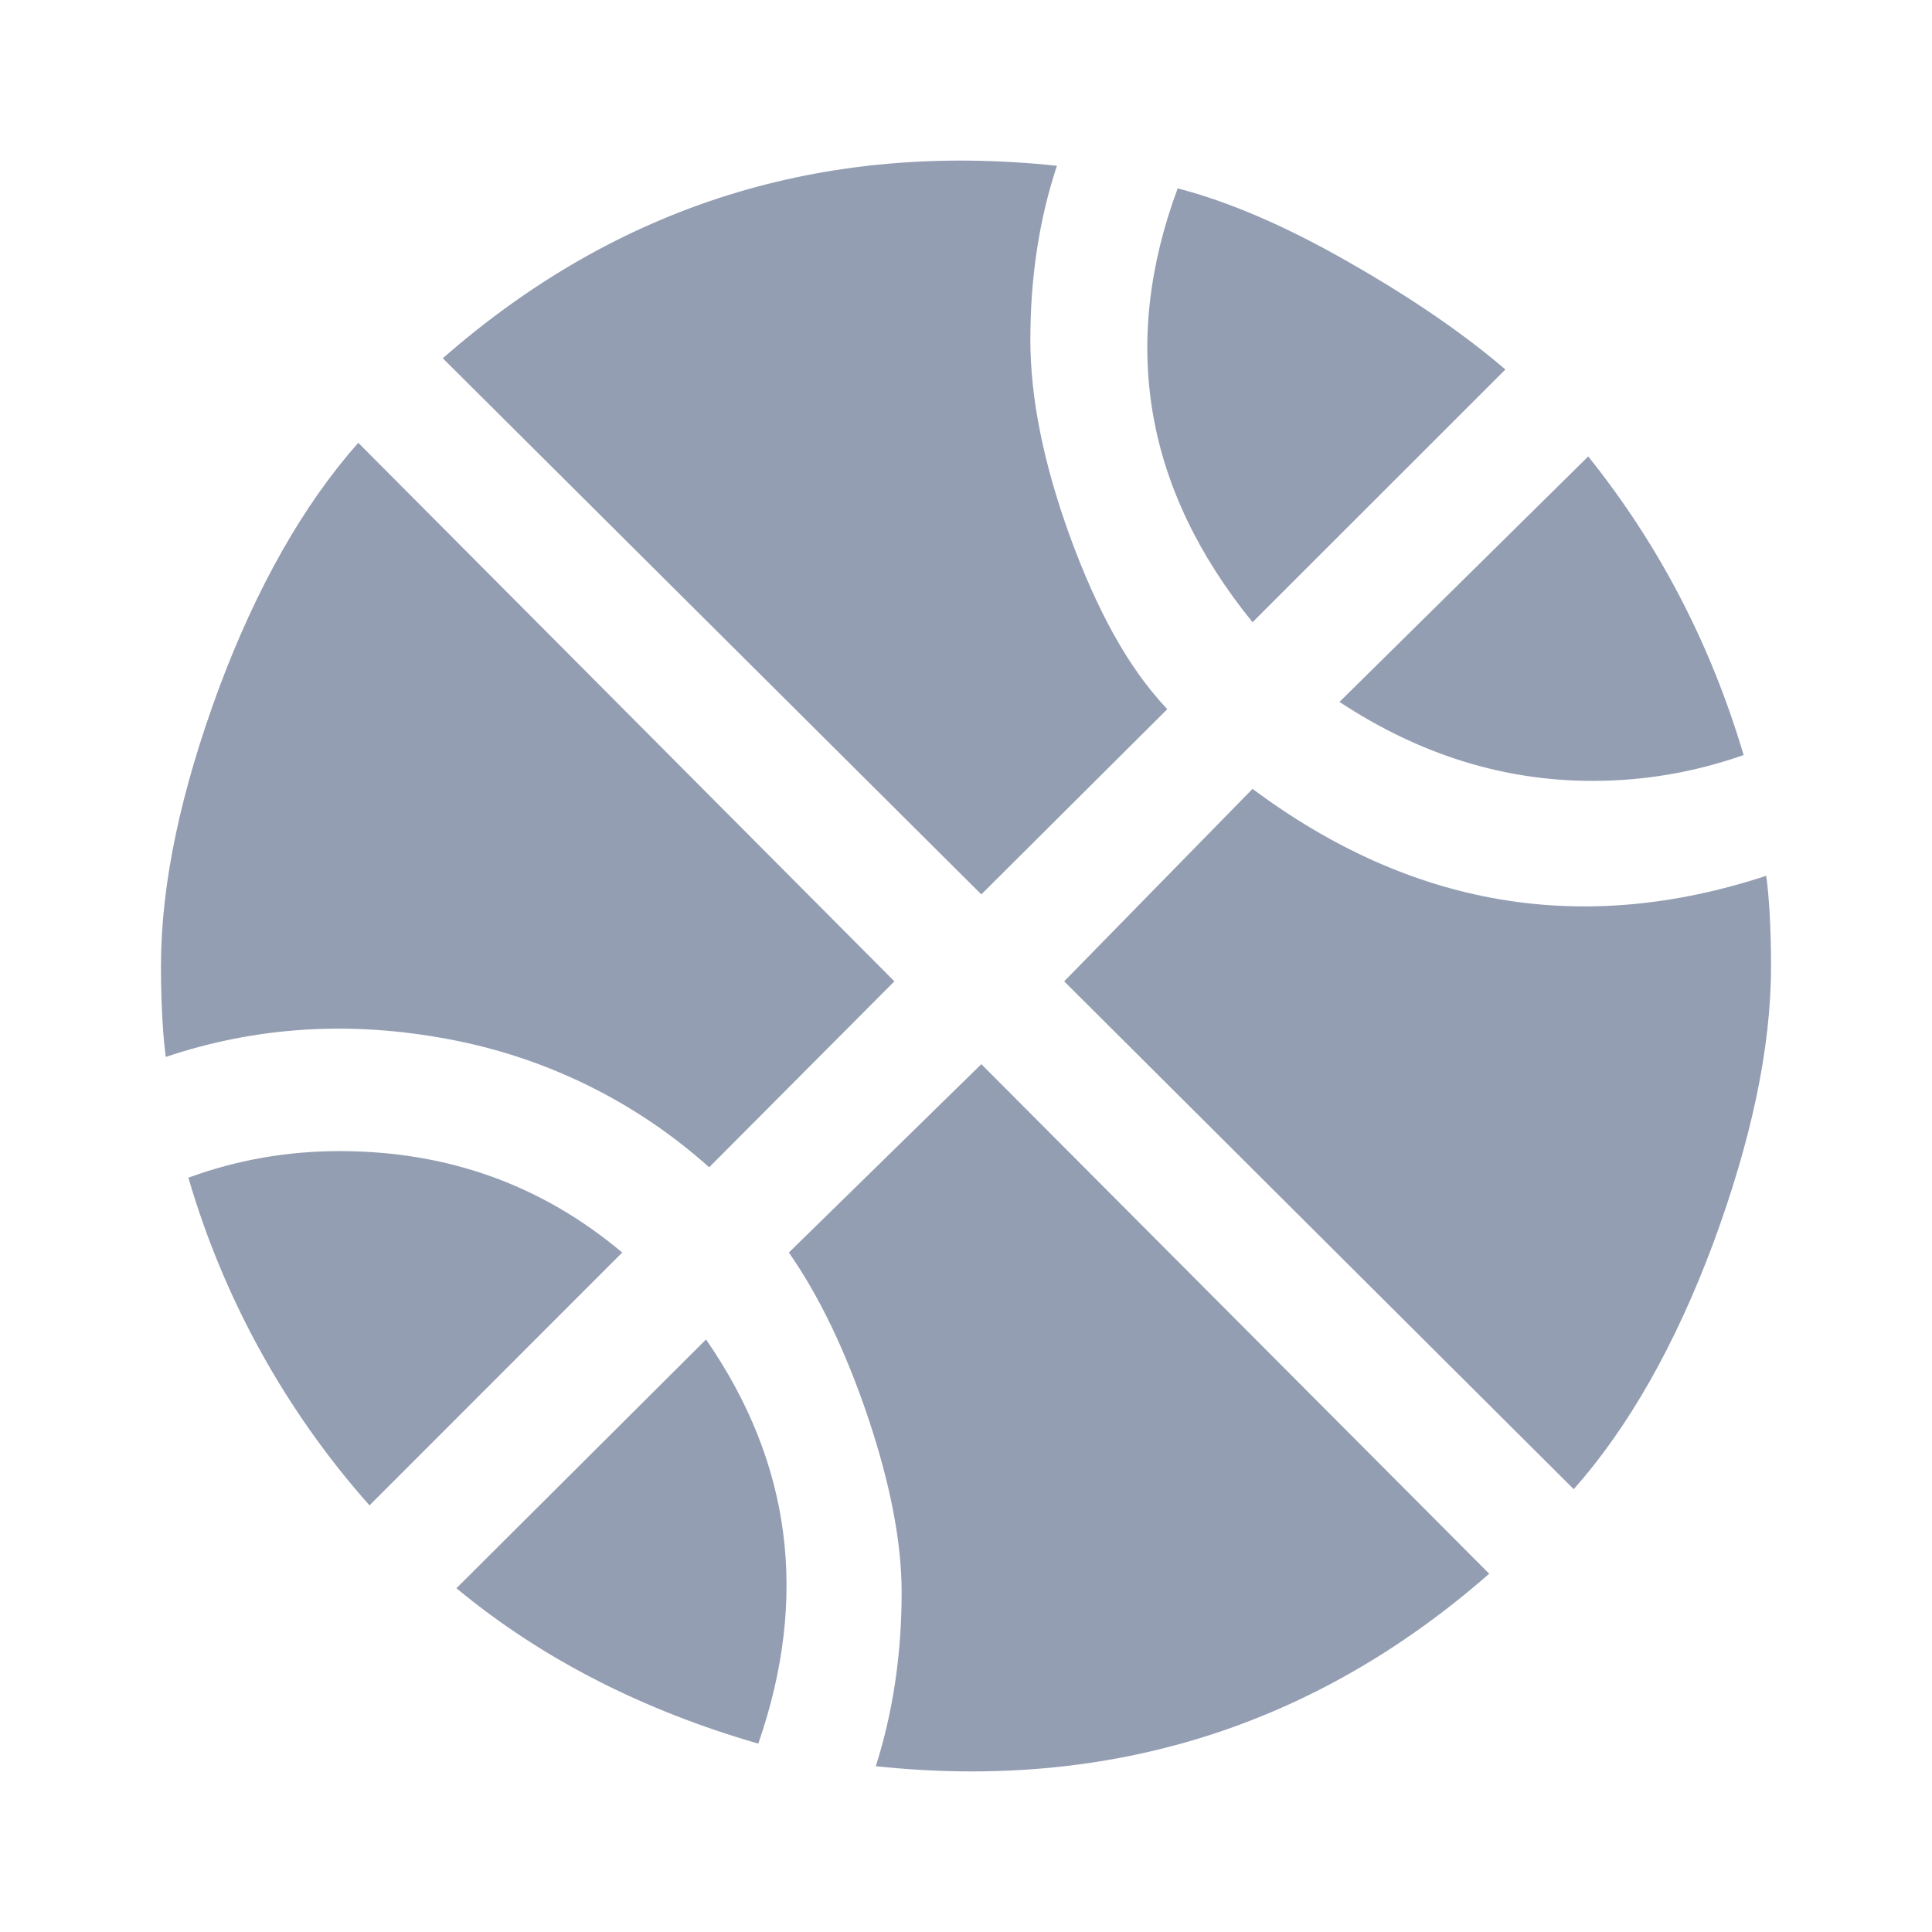
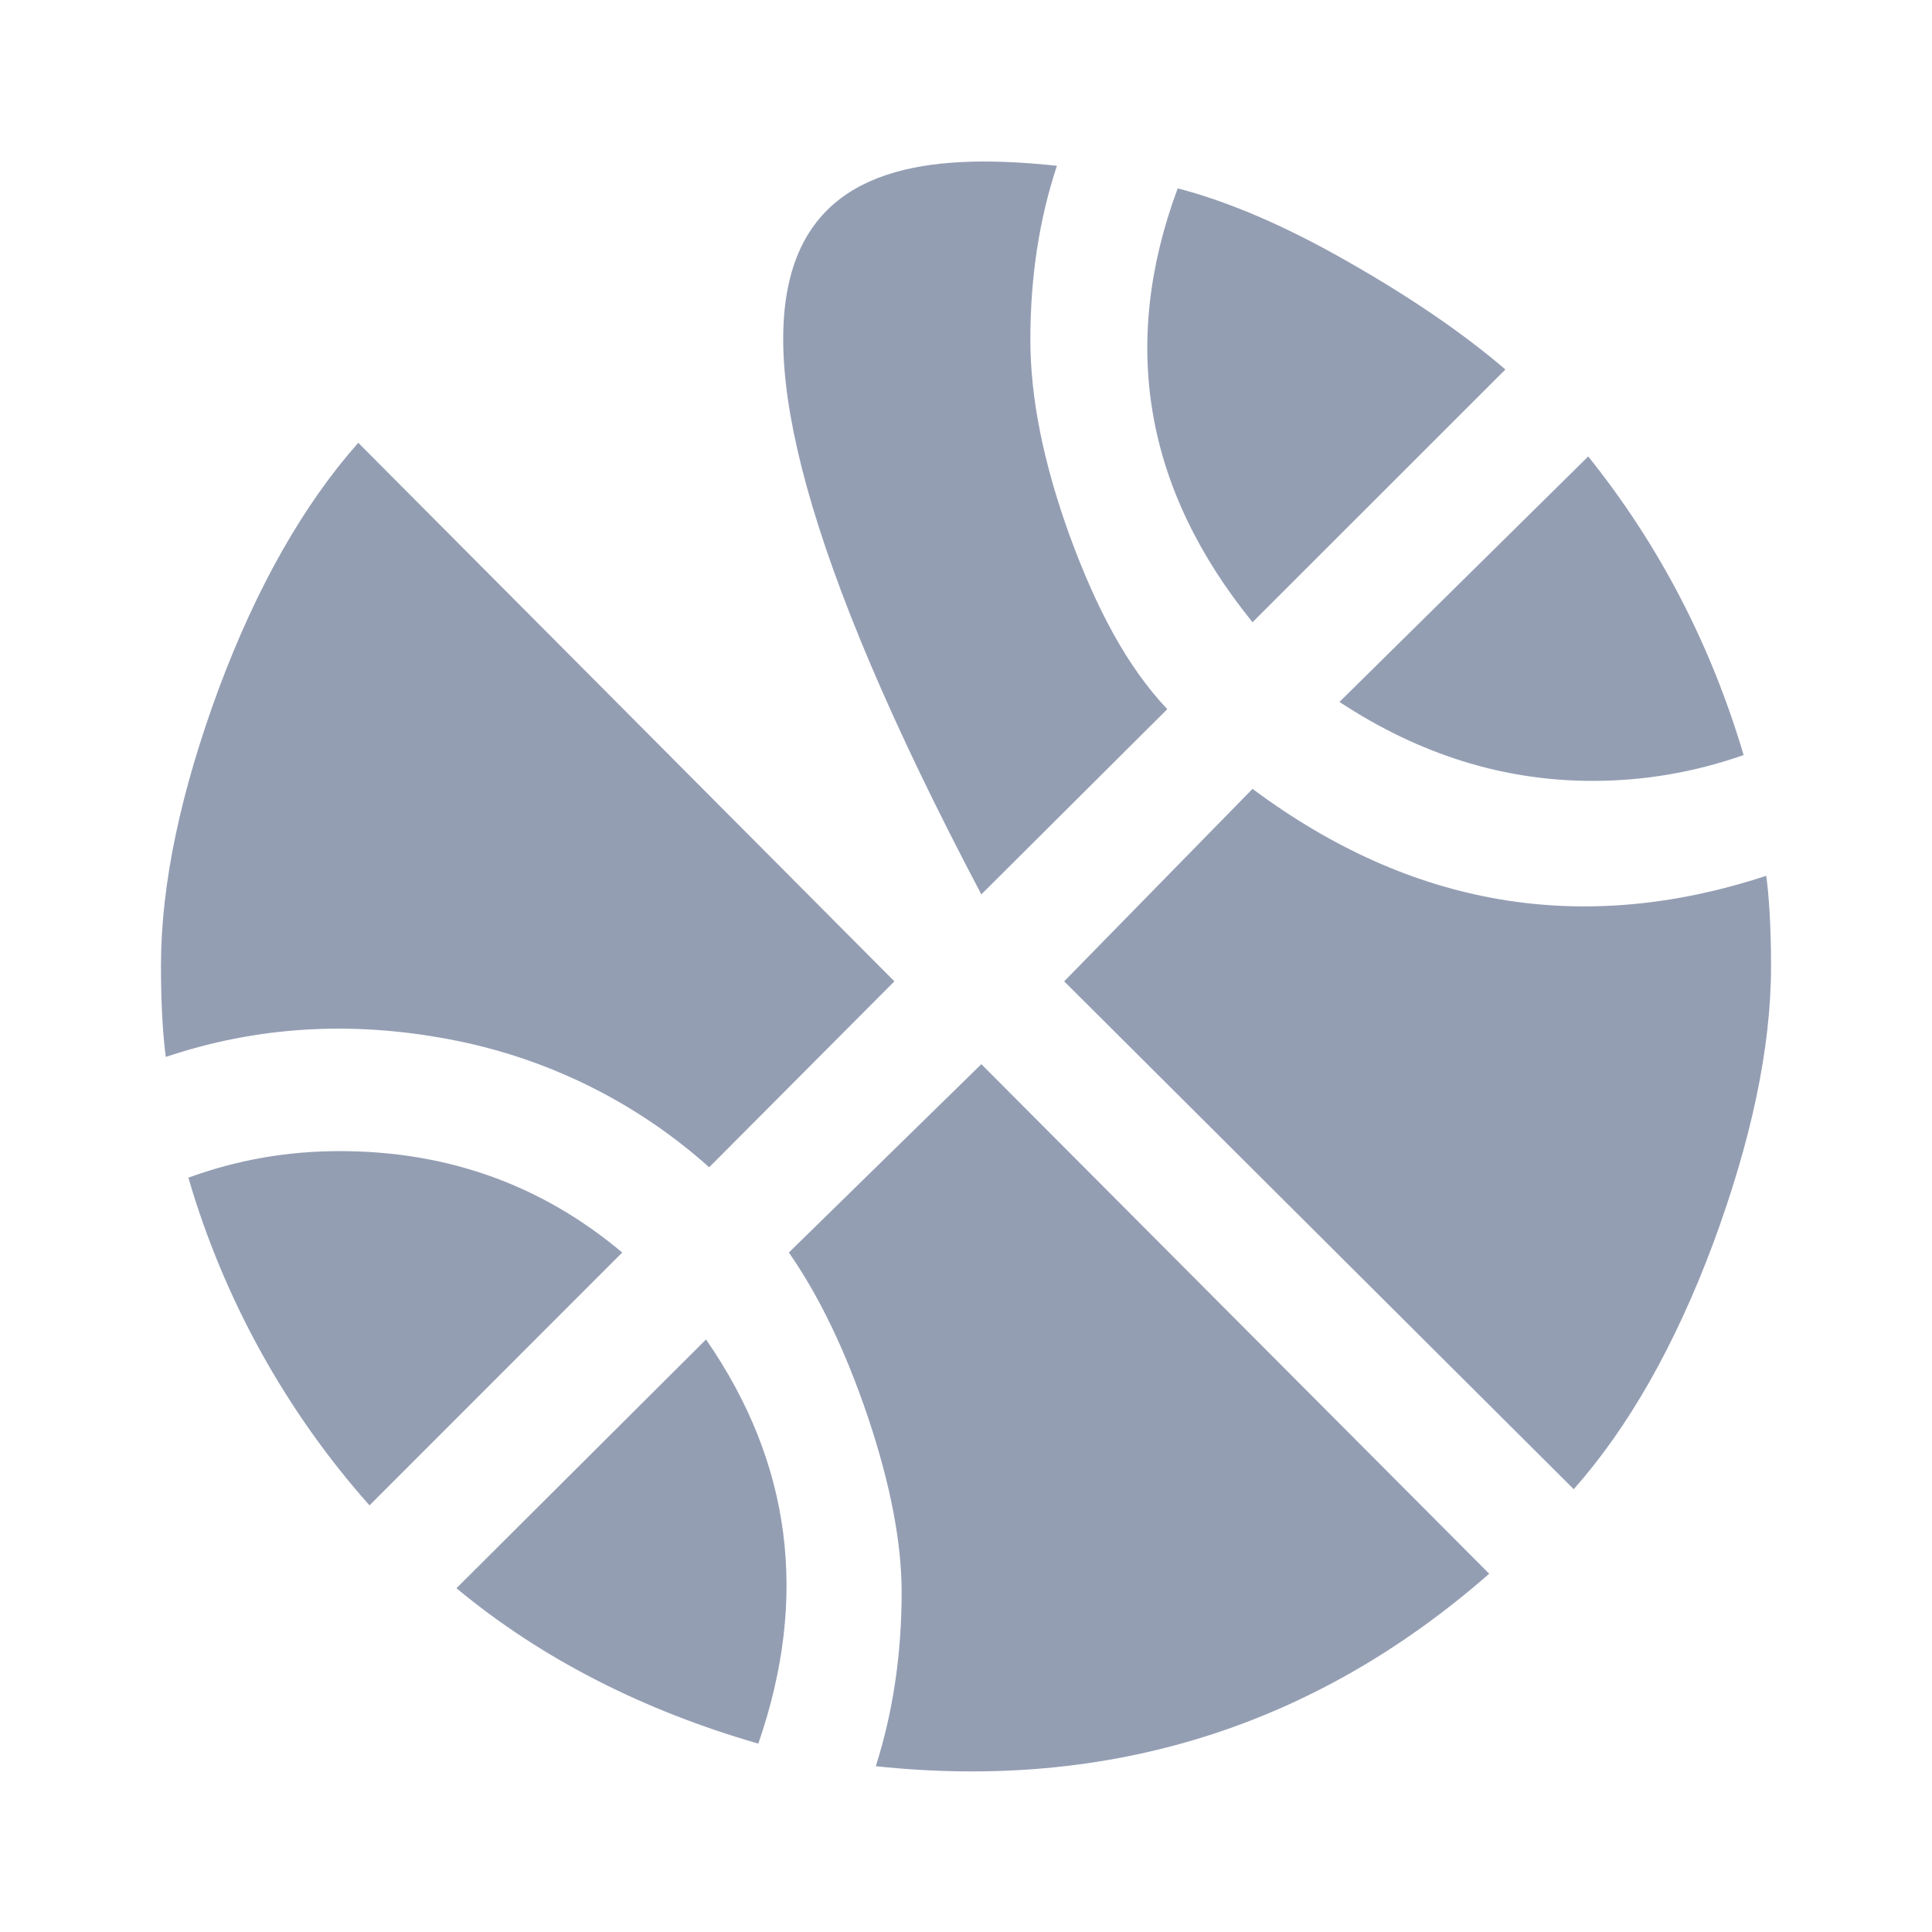
<svg xmlns="http://www.w3.org/2000/svg" width="16" height="16" viewBox="0 0 16 16" fill="none">
-   <path d="M1.56 9.753C1.96 9.607 2.373 9.533 2.813 9.533C3.707 9.533 4.487 9.813 5.153 10.373L3.06 12.467C2.365 11.684 1.853 10.758 1.56 9.753ZM10.373 6.533C11.687 7.513 13.107 7.753 14.627 7.253C14.647 7.393 14.667 7.647 14.667 8C14.667 8.687 14.5 9.453 14.187 10.3C13.873 11.14 13.487 11.82 13.033 12.333L8.813 8.127L10.373 6.533ZM5.847 11.093C6.553 12.113 6.7 13.227 6.28 14.44C5.333 14.167 4.487 13.74 3.78 13.153L5.847 11.093ZM8.127 8.813L12.333 13.033C10.887 14.3 9.187 14.833 7.253 14.627C7.393 14.187 7.467 13.707 7.467 13.187C7.467 12.773 7.373 12.287 7.187 11.733C7 11.18 6.78 10.727 6.533 10.373L8.127 8.813ZM5.873 9.667C5.266 9.123 4.521 8.757 3.72 8.607C2.907 8.453 2.127 8.5 1.373 8.753C1.353 8.607 1.333 8.353 1.333 8C1.333 7.313 1.5 6.547 1.813 5.7C2.127 4.86 2.513 4.18 2.967 3.667L7.407 8.127L5.873 9.667ZM10.373 5.153C9.48 4.053 9.273 2.853 9.753 1.56C10.167 1.667 10.64 1.867 11.173 2.173C11.7 2.473 12.133 2.773 12.467 3.06L10.373 5.153ZM14.44 6.253C14.04 6.393 13.627 6.467 13.187 6.467C12.46 6.467 11.76 6.253 11.093 5.813L13.153 3.78C13.74 4.513 14.167 5.333 14.44 6.253ZM8.127 7.407L3.667 2.967C5.113 1.7 6.813 1.167 8.753 1.373C8.607 1.813 8.533 2.293 8.533 2.813C8.533 3.293 8.64 3.833 8.86 4.44C9.08 5.04 9.333 5.52 9.667 5.873L8.127 7.407Z" fill="#949EB3" />
+   <path d="M1.56 9.753C1.96 9.607 2.373 9.533 2.813 9.533C3.707 9.533 4.487 9.813 5.153 10.373L3.06 12.467C2.365 11.684 1.853 10.758 1.56 9.753ZM10.373 6.533C11.687 7.513 13.107 7.753 14.627 7.253C14.647 7.393 14.667 7.647 14.667 8C14.667 8.687 14.5 9.453 14.187 10.3C13.873 11.14 13.487 11.82 13.033 12.333L8.813 8.127L10.373 6.533ZM5.847 11.093C6.553 12.113 6.7 13.227 6.28 14.44C5.333 14.167 4.487 13.74 3.78 13.153L5.847 11.093ZM8.127 8.813L12.333 13.033C10.887 14.3 9.187 14.833 7.253 14.627C7.393 14.187 7.467 13.707 7.467 13.187C7.467 12.773 7.373 12.287 7.187 11.733C7 11.18 6.78 10.727 6.533 10.373L8.127 8.813ZM5.873 9.667C5.266 9.123 4.521 8.757 3.72 8.607C2.907 8.453 2.127 8.5 1.373 8.753C1.353 8.607 1.333 8.353 1.333 8C1.333 7.313 1.5 6.547 1.813 5.7C2.127 4.86 2.513 4.18 2.967 3.667L7.407 8.127L5.873 9.667ZM10.373 5.153C9.48 4.053 9.273 2.853 9.753 1.56C10.167 1.667 10.64 1.867 11.173 2.173C11.7 2.473 12.133 2.773 12.467 3.06L10.373 5.153ZM14.44 6.253C14.04 6.393 13.627 6.467 13.187 6.467C12.46 6.467 11.76 6.253 11.093 5.813L13.153 3.78C13.74 4.513 14.167 5.333 14.44 6.253ZM8.127 7.407C5.113 1.7 6.813 1.167 8.753 1.373C8.607 1.813 8.533 2.293 8.533 2.813C8.533 3.293 8.64 3.833 8.86 4.44C9.08 5.04 9.333 5.52 9.667 5.873L8.127 7.407Z" fill="#949EB3" />
</svg>